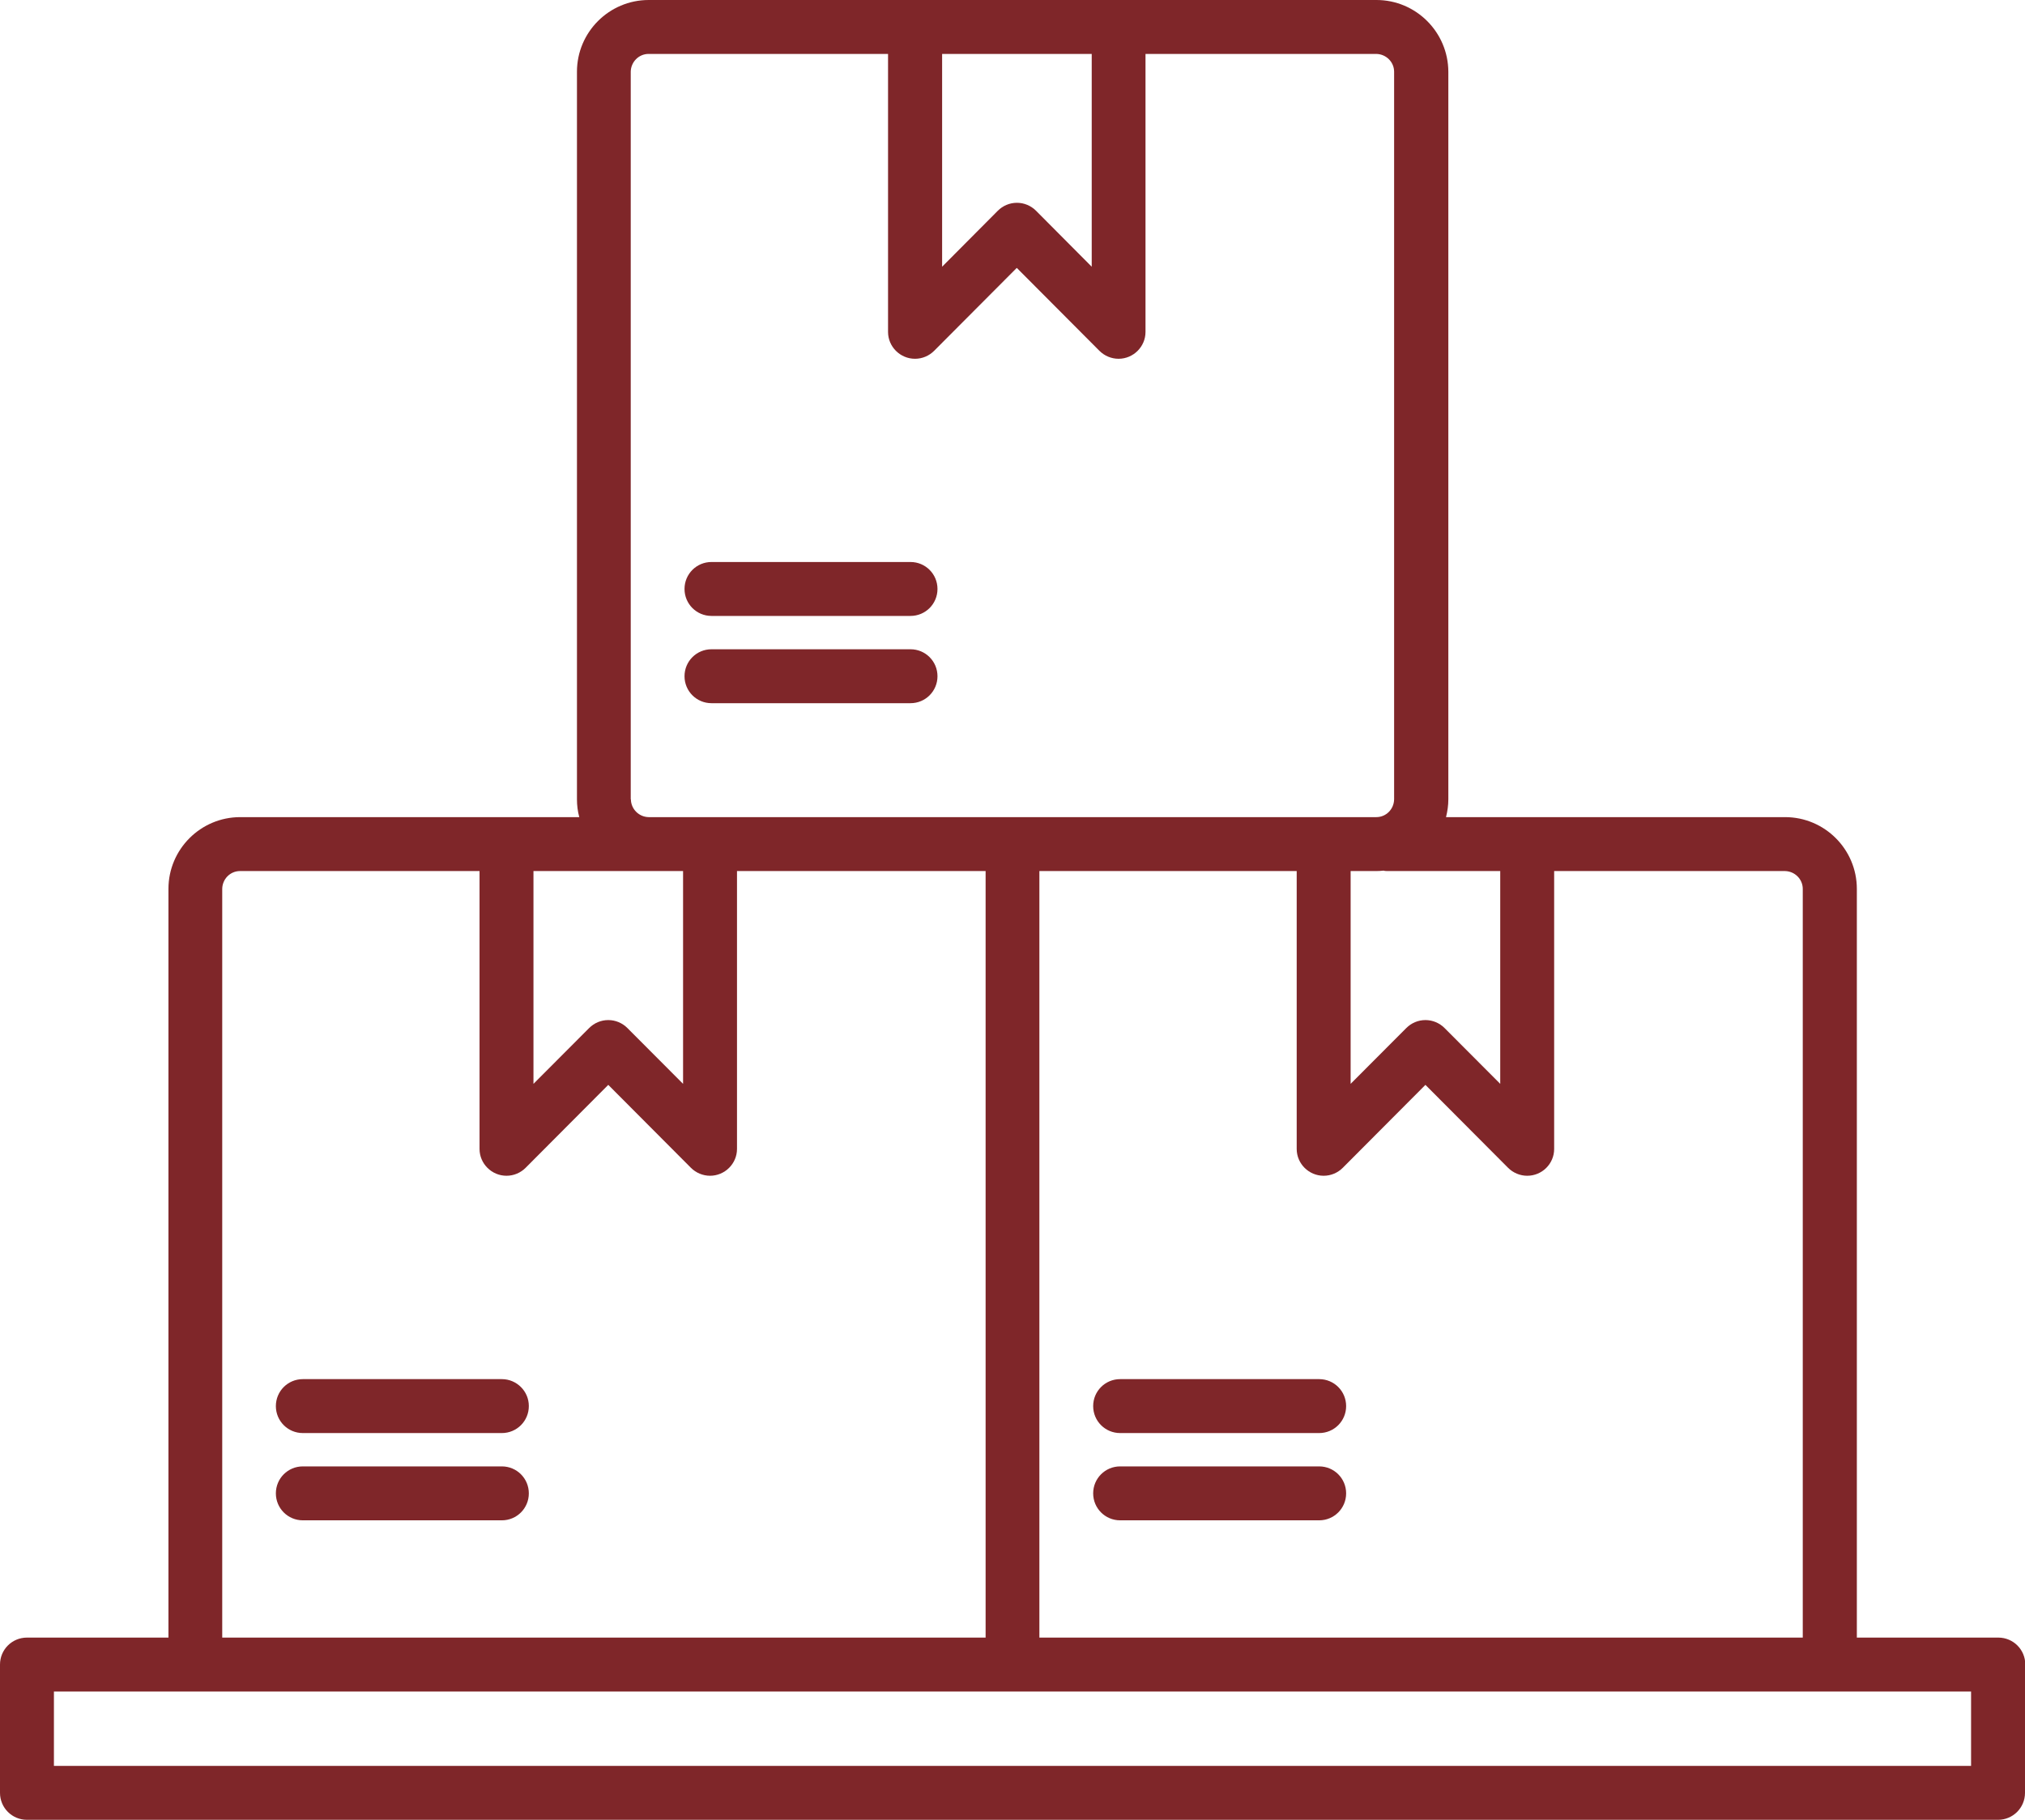
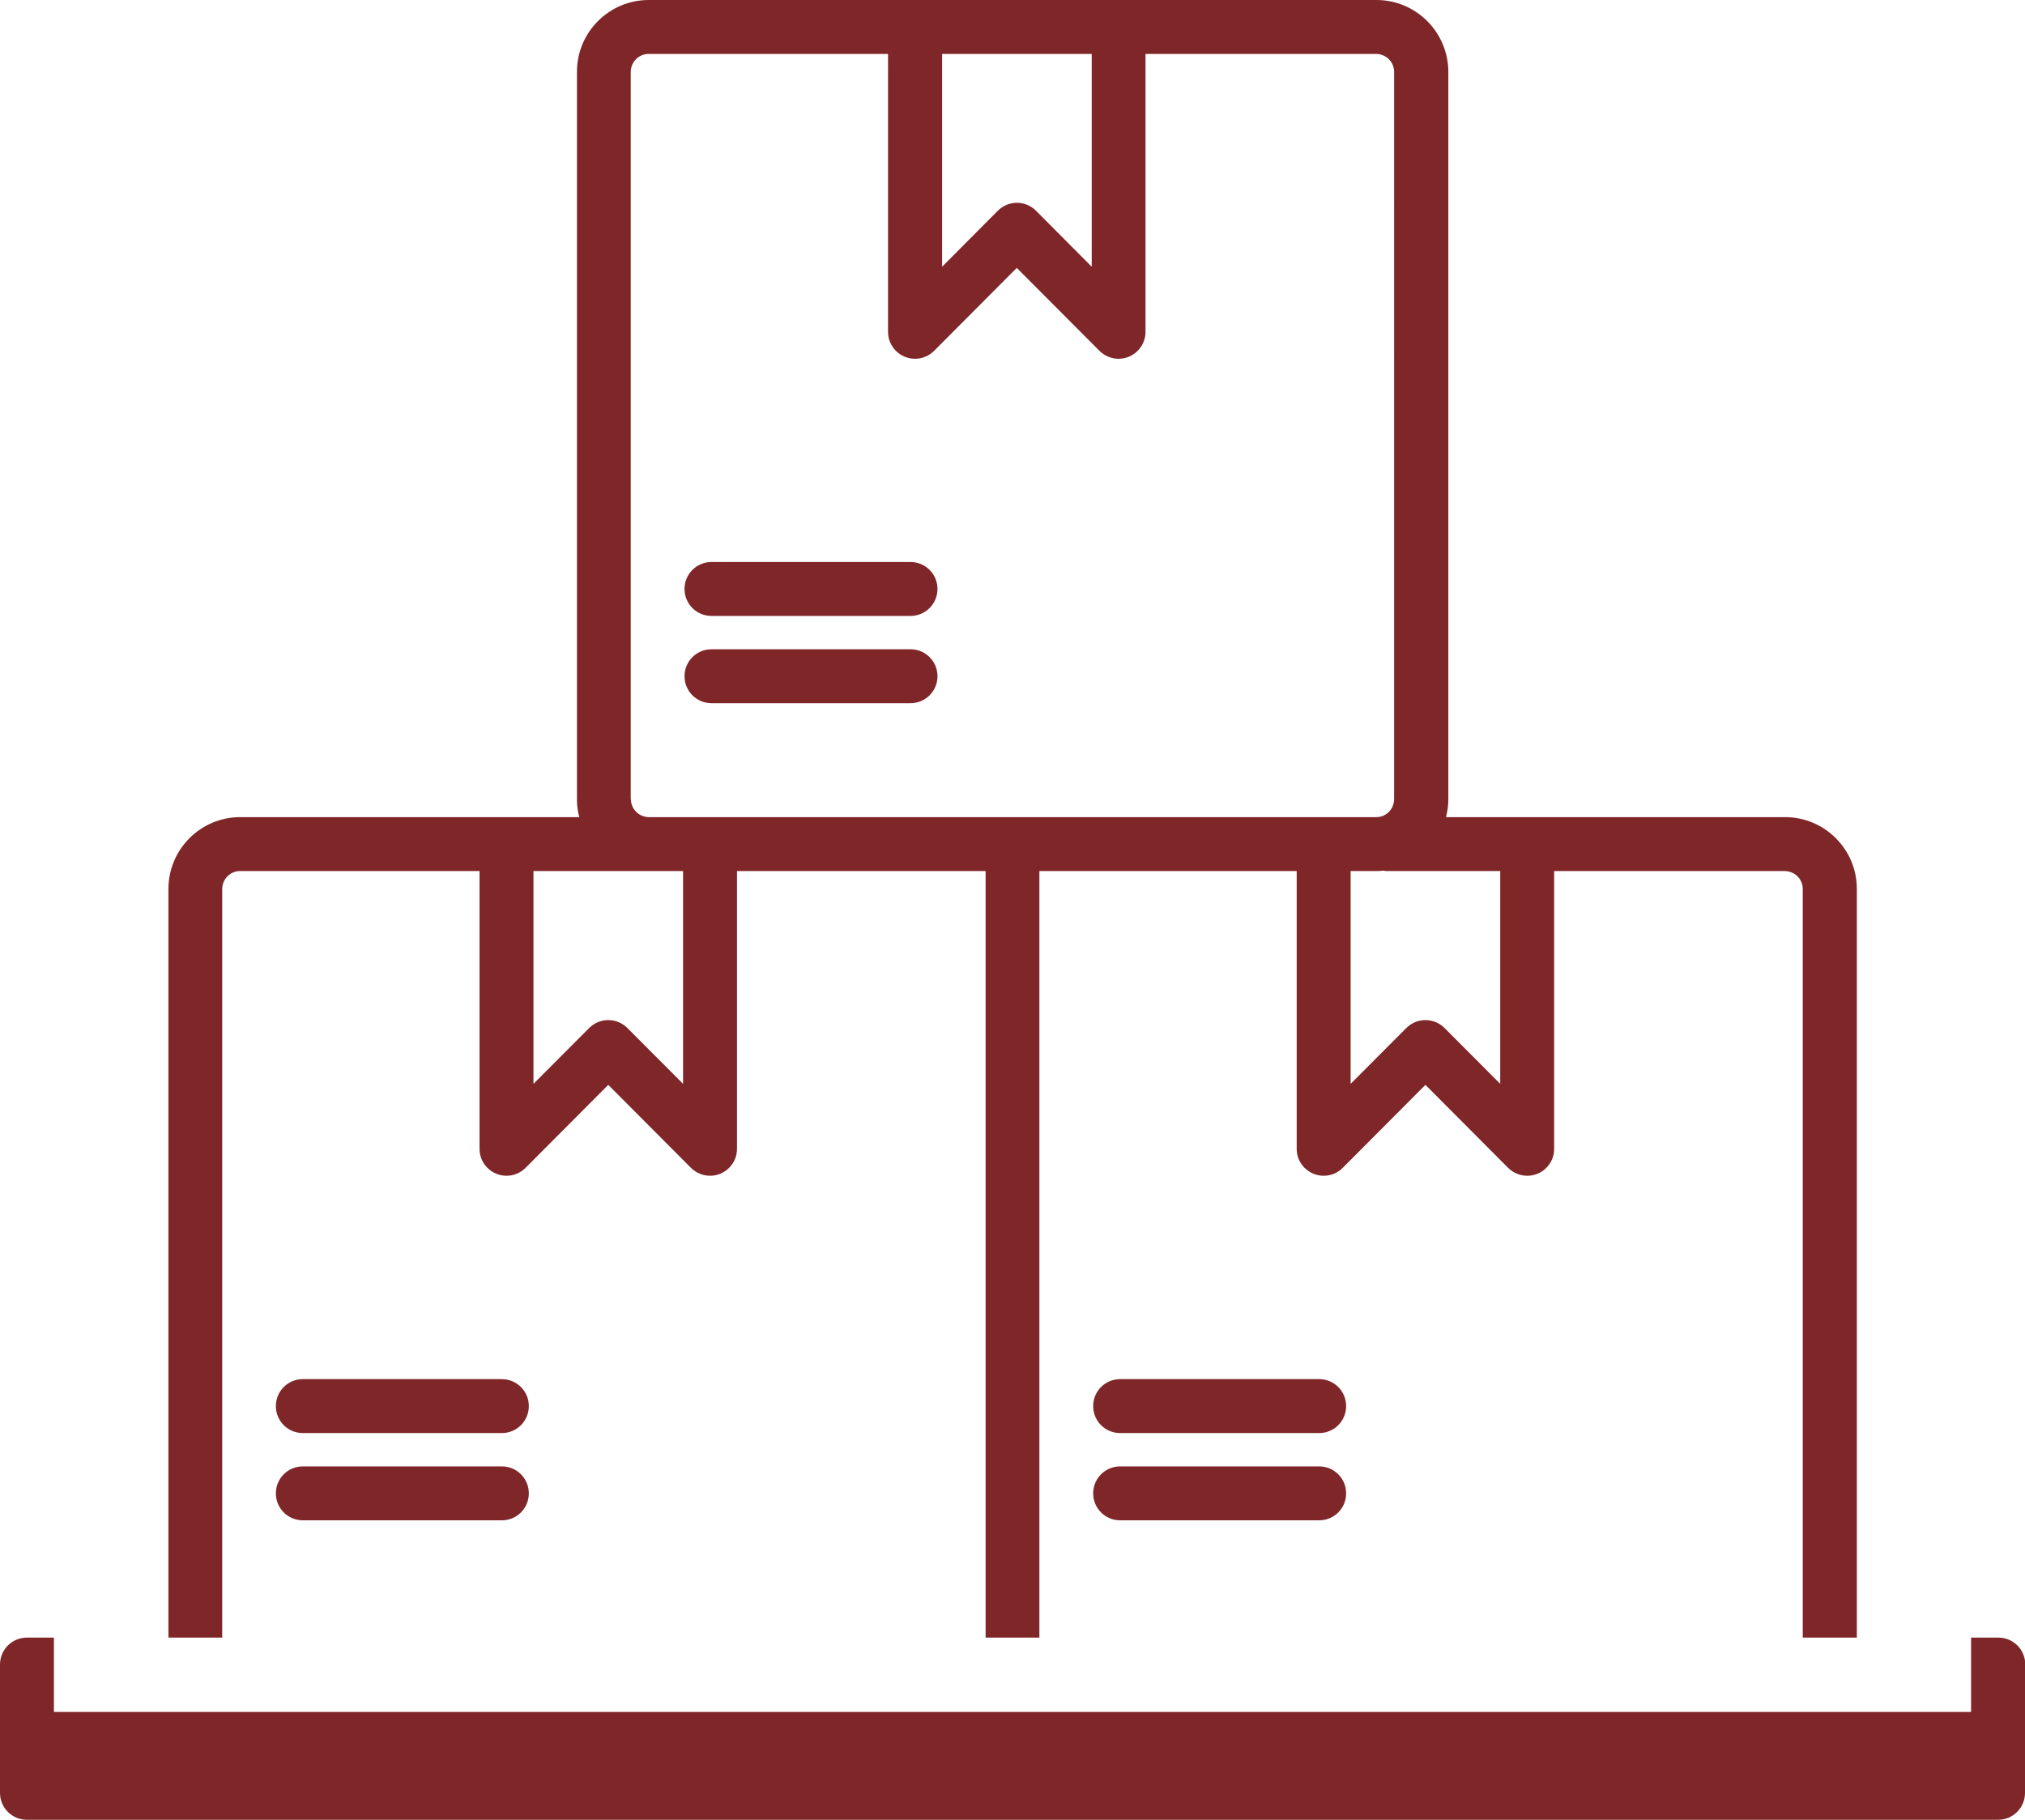
<svg xmlns="http://www.w3.org/2000/svg" id="Layer_2" data-name="Layer 2" viewBox="0 0 139.69 125.54">
  <defs>
    <style>
      .cls-1 {
        fill: #7f2629;
      }
    </style>
  </defs>
  <g id="Layer_1-2" data-name="Layer 1">
-     <path class="cls-1" d="M36.48,97s0,0,0,0c0,1.03-.83,1.86-1.86,1.86h-13.73c-1.03,0-1.86-.83-1.86-1.86s.83-1.86,1.86-1.86h13.73c1.02,0,1.86.83,1.86,1.85h0ZM34.62,101.16h-13.73c-1.03,0-1.86.83-1.86,1.86s.83,1.86,1.86,1.86h13.73c1.03,0,1.86-.83,1.86-1.86s-.83-1.86-1.86-1.86h0s0,0,0,0ZM91,95.14h-13.73c-1.03,0-1.86.83-1.86,1.86s.83,1.86,1.86,1.86h13.73c1.03,0,1.86-.83,1.86-1.86s-.83-1.86-1.86-1.86h0ZM91,101.16h-13.73c-1.03,0-1.86.83-1.86,1.86s.83,1.86,1.86,1.86h13.73c1.03,0,1.86-.83,1.86-1.86s-.83-1.86-1.86-1.86h0s0,0,0,0ZM49.08,42.49h13.73c1.03,0,1.86-.83,1.86-1.86s-.83-1.86-1.86-1.86h-13.73c-1.03,0-1.86.83-1.86,1.86s.83,1.86,1.86,1.86h0ZM49.08,48.51h13.73c1.03,0,1.86-.83,1.86-1.86s-.83-1.86-1.86-1.86h-13.73c-1.03,0-1.86.83-1.86,1.86s.83,1.86,1.86,1.86h0ZM139.69,114.83v8.85h0c0,1.03-.83,1.86-1.86,1.86H1.86h0C.83,125.54,0,124.71,0,123.68H0s0-8.85,0-8.85c0,0,0,0,0,0,0-1.03.83-1.86,1.86-1.86h9.76v-51.65c0-2.73,2.22-4.95,4.95-4.95h23.39c-.11-.4-.16-.82-.16-1.23V4.95c0-2.73,2.22-4.95,4.95-4.95h50.2s0,0,0,0c2.73,0,4.95,2.22,4.96,4.95v50.19c0,.42-.06.83-.16,1.23h23.39c2.73,0,4.95,2.22,4.95,4.95v51.65h9.76c1.03,0,1.86.83,1.86,1.86h0s0,0,0,0ZM123.13,60.09h-15.92v19.17c0,1.02-.83,1.85-1.86,1.85-.49,0-.97-.2-1.32-.55l-5.7-5.72-5.7,5.72c-.35.35-.82.55-1.32.55-1.02,0-1.86-.83-1.86-1.85v-19.17s-17.75,0-17.75,0v52.88h52.66v-51.65c0-.68-.56-1.22-1.23-1.23h0ZM93.17,60.09v14.68l3.84-3.85c.35-.35.82-.55,1.32-.55s.97.2,1.32.55l3.84,3.85v-14.68s-7.75,0-7.75,0c-.1,0-.2,0-.3-.03-.16.02-.33.03-.5.03h-1.77s0,0,0,0ZM64.99,18.4l3.84-3.86c.35-.35.82-.55,1.32-.55s.97.2,1.32.55l3.84,3.86V3.72h-10.32v14.68h0ZM43.52,55.14c.01.68.56,1.22,1.23,1.23h50.19c.68,0,1.22-.55,1.23-1.23V4.95c0-.68-.56-1.22-1.23-1.23h-15.92v19.18c0,1.02-.84,1.85-1.86,1.85-.49,0-.97-.2-1.32-.55l-5.7-5.72-5.7,5.72c-.35.35-.82.55-1.32.55-1.02,0-1.86-.83-1.86-1.85V3.72h-16.52c-.68,0-1.22.56-1.23,1.23v50.19ZM36.8,74.77l3.84-3.85c.35-.35.82-.55,1.32-.55s.97.2,1.32.55l3.84,3.85v-14.68h-10.32v14.68h0ZM15.33,112.97h52.66v-52.88h-17.15v19.17c0,1.02-.84,1.85-1.86,1.85-.49,0-.97-.2-1.32-.55l-5.7-5.72-5.7,5.72c-.35.35-.82.55-1.32.55-1.02,0-1.86-.83-1.86-1.85v-19.17h-16.52c-.68,0-1.22.55-1.23,1.23v51.65s0,0,0,0ZM135.97,116.69H3.72v5.13h132.25v-5.13Z" />
+     <path class="cls-1" d="M36.48,97s0,0,0,0c0,1.03-.83,1.86-1.86,1.86h-13.73c-1.03,0-1.86-.83-1.86-1.86s.83-1.86,1.86-1.86h13.73c1.02,0,1.86.83,1.86,1.85h0ZM34.62,101.16h-13.73c-1.03,0-1.86.83-1.86,1.86s.83,1.86,1.86,1.86h13.73c1.03,0,1.86-.83,1.86-1.86s-.83-1.86-1.86-1.86h0s0,0,0,0ZM91,95.14h-13.73c-1.03,0-1.86.83-1.86,1.86s.83,1.86,1.86,1.86h13.73c1.03,0,1.86-.83,1.86-1.86s-.83-1.86-1.86-1.86h0ZM91,101.16h-13.73c-1.03,0-1.86.83-1.86,1.86s.83,1.86,1.86,1.86h13.73c1.03,0,1.86-.83,1.86-1.86s-.83-1.86-1.86-1.86h0s0,0,0,0ZM49.08,42.49h13.73c1.03,0,1.86-.83,1.86-1.86s-.83-1.86-1.86-1.86h-13.73c-1.03,0-1.86.83-1.86,1.86s.83,1.86,1.86,1.86h0ZM49.08,48.51h13.73c1.03,0,1.86-.83,1.86-1.86s-.83-1.86-1.86-1.86h-13.73c-1.03,0-1.86.83-1.86,1.86s.83,1.86,1.86,1.86h0ZM139.69,114.83v8.85h0c0,1.03-.83,1.86-1.86,1.86H1.86h0C.83,125.54,0,124.71,0,123.68H0s0-8.85,0-8.85c0,0,0,0,0,0,0-1.03.83-1.86,1.86-1.86h9.76v-51.65c0-2.73,2.22-4.95,4.95-4.95h23.39c-.11-.4-.16-.82-.16-1.23V4.95c0-2.73,2.22-4.95,4.95-4.95h50.2s0,0,0,0c2.73,0,4.95,2.22,4.96,4.95v50.19c0,.42-.06.83-.16,1.23h23.39c2.73,0,4.95,2.22,4.95,4.95v51.65h9.76c1.03,0,1.86.83,1.86,1.86h0s0,0,0,0ZM123.13,60.09h-15.92v19.17c0,1.02-.83,1.85-1.86,1.85-.49,0-.97-.2-1.32-.55l-5.7-5.72-5.7,5.72c-.35.35-.82.55-1.32.55-1.02,0-1.86-.83-1.86-1.85v-19.17s-17.75,0-17.75,0v52.88h52.66v-51.65c0-.68-.56-1.22-1.23-1.23h0ZM93.17,60.09v14.68l3.84-3.85c.35-.35.82-.55,1.32-.55s.97.2,1.32.55l3.84,3.85v-14.68s-7.75,0-7.75,0c-.1,0-.2,0-.3-.03-.16.02-.33.03-.5.03h-1.77s0,0,0,0ZM64.99,18.4l3.84-3.86c.35-.35.82-.55,1.32-.55s.97.2,1.32.55l3.84,3.86V3.72h-10.32v14.68h0ZM43.52,55.14c.01.68.56,1.22,1.23,1.23h50.19c.68,0,1.22-.55,1.23-1.23V4.95c0-.68-.56-1.22-1.23-1.23h-15.92v19.18c0,1.02-.84,1.85-1.86,1.85-.49,0-.97-.2-1.32-.55l-5.7-5.72-5.7,5.72c-.35.35-.82.55-1.32.55-1.02,0-1.86-.83-1.86-1.85V3.72h-16.52c-.68,0-1.22.56-1.23,1.23v50.19ZM36.8,74.77l3.84-3.85c.35-.35.82-.55,1.32-.55s.97.2,1.32.55l3.84,3.85v-14.68h-10.32v14.68h0ZM15.33,112.97h52.66v-52.88h-17.15v19.17c0,1.02-.84,1.85-1.86,1.85-.49,0-.97-.2-1.32-.55l-5.7-5.72-5.7,5.72c-.35.35-.82.55-1.32.55-1.02,0-1.86-.83-1.86-1.85v-19.17h-16.52c-.68,0-1.22.55-1.23,1.23v51.65s0,0,0,0ZH3.72v5.13h132.25v-5.13Z" />
  </g>
</svg>